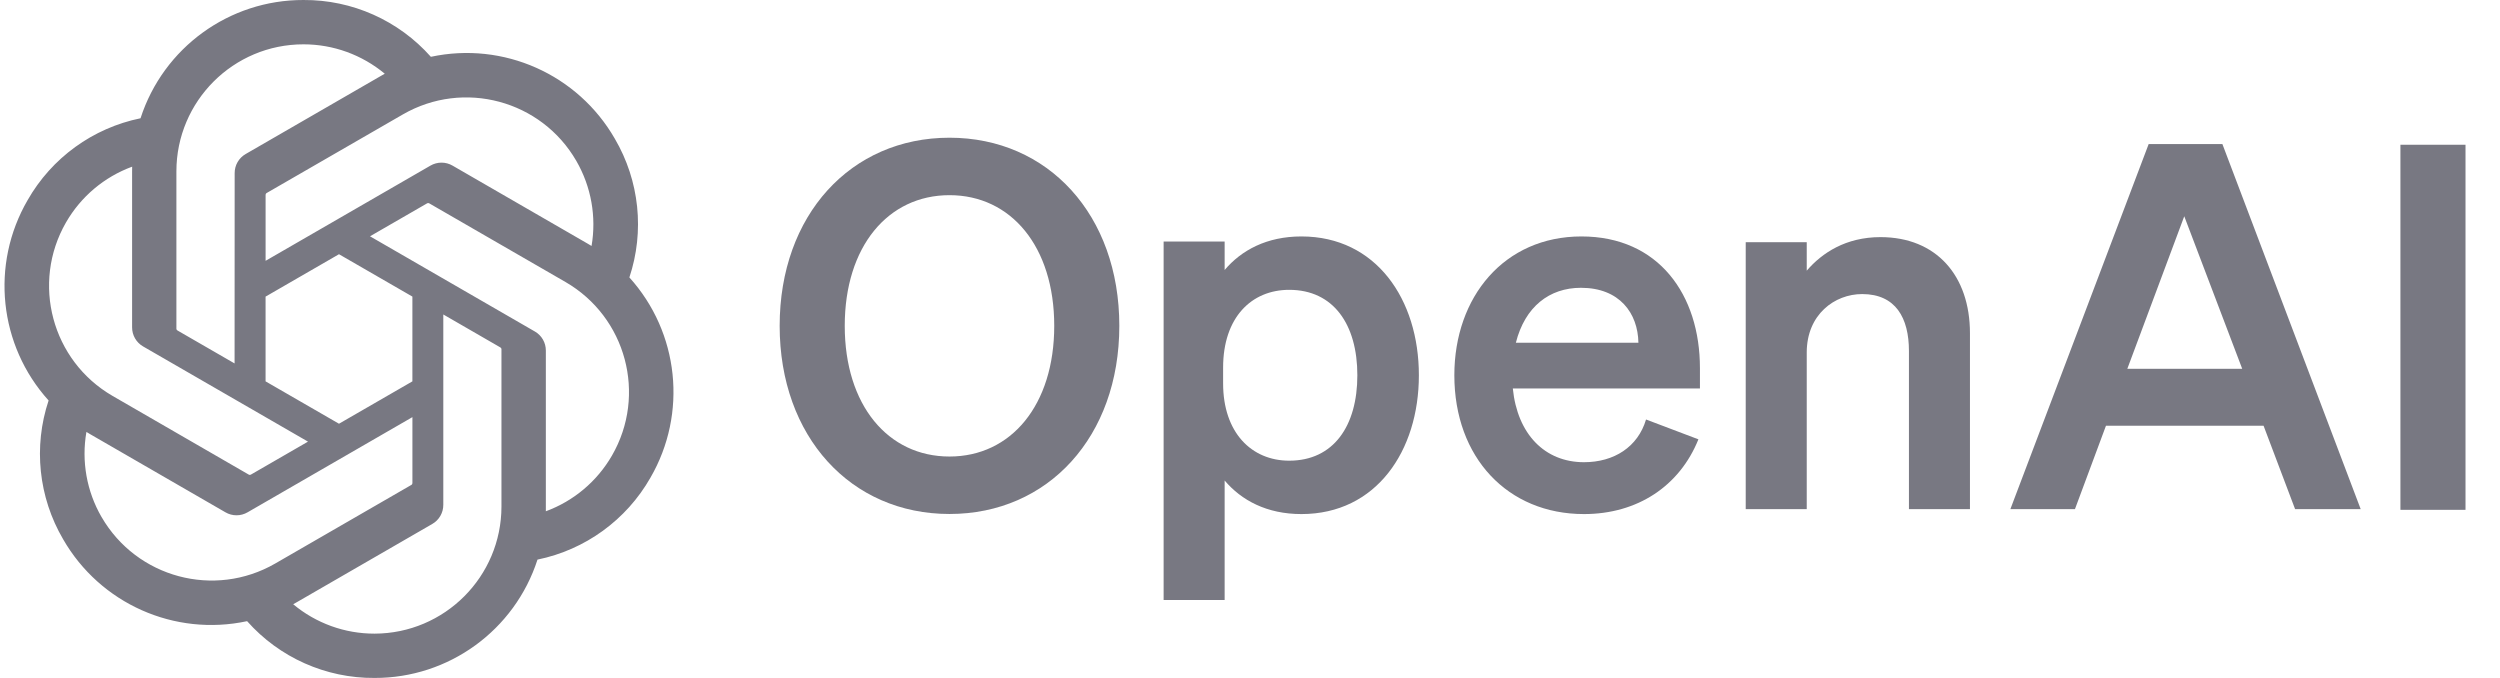
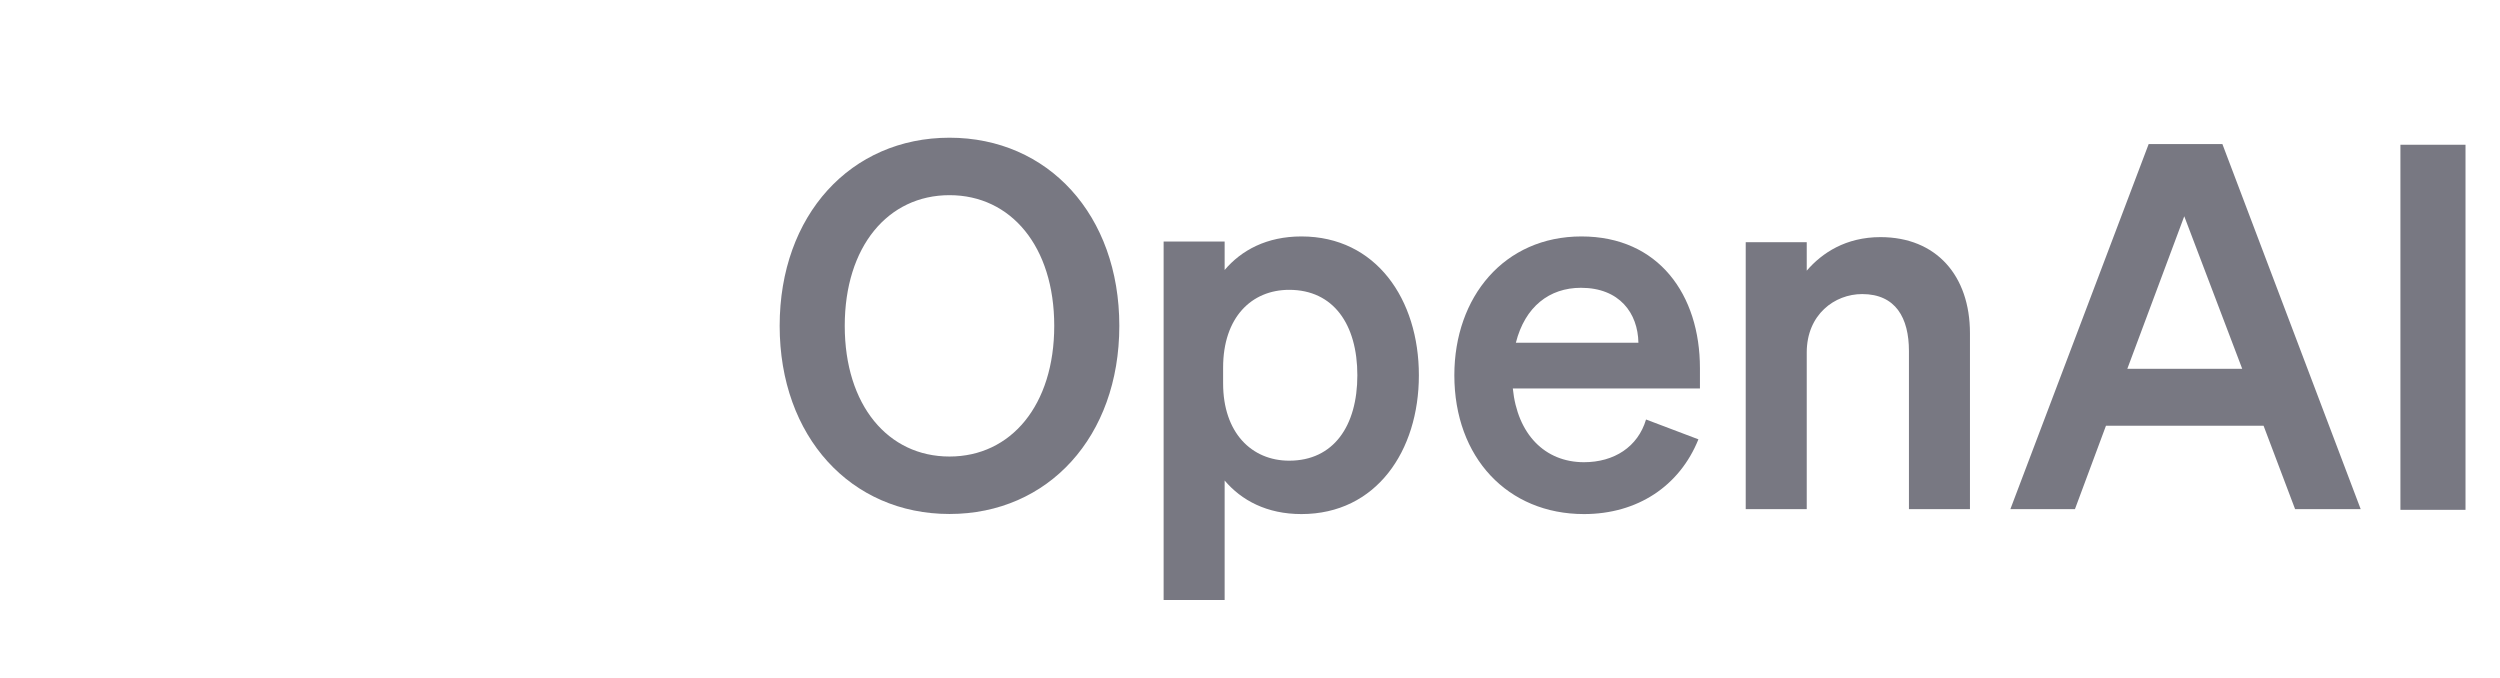
<svg xmlns="http://www.w3.org/2000/svg" width="1180" height="320" viewBox="0 0 1180 320" fill="none">
  <path d="M368 153.8C368 206.12 401.6 242.6 448.16 242.6C494.72 242.6 528.32 206.12 528.32 153.8C528.32 101.48 494.72 65 448.16 65C401.6 65 368 101.48 368 153.8ZM497.6 153.8C497.6 191.24 477.2 215.48 448.16 215.48C419.12 215.48 398.72 191.24 398.72 153.8C398.72 116.36 419.12 92.12 448.16 92.12C477.2 92.12 497.6 116.36 497.6 153.8Z" fill="#787882" />
  <path d="M614.27 242.641C649.55 242.641 669.71 212.881 669.71 177.121C669.71 141.361 649.55 111.601 614.27 111.601C597.95 111.601 585.95 118.081 578.03 127.441V114.001H549.23V283.201H578.03V226.801C585.95 236.161 597.95 242.641 614.27 242.641ZM577.31 173.521C577.31 149.761 590.75 136.801 608.51 136.801C629.39 136.801 640.67 153.121 640.67 177.121C640.67 201.121 629.39 217.441 608.51 217.441C590.75 217.441 577.31 204.241 577.31 180.961V173.521Z" fill="#787882" />
  <path d="M747.65 242.641C772.85 242.641 792.77 229.441 801.65 207.361L776.93 198.001C773.09 210.961 761.81 218.161 747.65 218.161C729.17 218.161 716.21 204.961 714.05 183.361H802.37V173.761C802.37 139.201 782.93 111.601 746.45 111.601C709.97 111.601 686.45 140.161 686.45 177.121C686.45 216.001 711.65 242.641 747.65 242.641ZM746.21 135.841C764.45 135.841 773.09 147.841 773.33 161.761H715.49C719.81 144.721 731.33 135.841 746.21 135.841Z" fill="#787882" />
  <path d="M823.98 240.321H852.78V166.401C852.78 148.401 865.98 138.801 878.94 138.801C894.78 138.801 901.02 150.081 901.02 165.681V240.321H929.82V157.281C929.82 130.161 913.98 111.921 887.58 111.921C871.26 111.921 859.98 119.361 852.78 127.761V114.321H823.98V240.321Z" fill="#787882" />
  <path d="M1014.17 68.001L948.89 240.321H979.37L994.01 200.961H1068.41L1083.29 240.321H1114.25L1048.97 68.001H1014.17ZM1030.97 102.081L1058.33 174.081H1004.09L1030.97 102.081Z" fill="#787882" />
  <path d="M1163.72 68.321H1133V240.641H1163.72V68.321Z" fill="#787882" />
-   <path d="M297.06 130.971C304.32 109.181 301.82 85.311 290.21 65.492C272.75 35.092 237.65 19.451 203.37 26.811C188.12 9.631 166.21 -0.139 143.24 0.001C108.2 -0.079 77.11 22.482 66.33 55.822C43.82 60.431 24.39 74.522 13.02 94.492C-4.57 124.811 -0.56 163.031 22.94 189.031C15.68 210.821 18.18 234.691 29.79 254.511C47.25 284.911 82.35 300.551 116.63 293.191C131.87 310.371 153.79 320.141 176.76 319.991C211.82 320.081 242.92 297.501 253.7 264.132C276.21 259.522 295.64 245.431 307.01 225.461C324.58 195.141 320.56 156.951 297.07 130.951L297.06 130.971ZM176.78 299.081C162.75 299.101 149.16 294.192 138.39 285.202C138.88 284.942 139.73 284.472 140.28 284.132L204 247.331C207.26 245.481 209.26 242.011 209.24 238.261V148.431L236.17 163.981C236.46 164.121 236.65 164.401 236.69 164.721V239.111C236.65 272.191 209.86 299.011 176.78 299.081ZM47.94 244.051C40.91 231.911 38.38 217.681 40.79 203.871C41.26 204.151 42.09 204.661 42.68 205.001L106.4 241.801C109.63 243.691 113.63 243.691 116.87 241.801L194.66 196.881V227.981C194.68 228.301 194.53 228.611 194.28 228.811L129.87 266.001C101.18 282.521 64.54 272.701 47.95 244.051H47.94ZM31.17 104.961C38.17 92.802 49.22 83.501 62.38 78.671C62.38 79.222 62.35 80.192 62.35 80.871V154.481C62.33 158.221 64.33 161.691 67.58 163.541L145.37 208.451L118.44 224.001C118.17 224.181 117.83 224.211 117.53 224.081L53.11 186.861C24.48 170.281 14.66 133.651 31.16 104.971L31.17 104.961ZM252.43 156.451L174.64 111.531L201.57 95.992C201.84 95.811 202.18 95.781 202.48 95.912L266.9 133.101C295.58 149.671 305.41 186.361 288.84 215.041C281.83 227.181 270.79 236.481 257.64 241.321V165.511C257.67 161.771 255.68 158.311 252.44 156.451H252.43ZM279.23 116.111C278.76 115.821 277.93 115.321 277.34 114.981L213.62 78.181C210.39 76.291 206.39 76.291 203.15 78.181L125.36 123.101V92.001C125.34 91.681 125.49 91.371 125.74 91.171L190.15 54.011C218.84 37.462 255.52 47.312 272.06 76.011C279.05 88.132 281.58 102.321 279.21 116.111H279.23ZM110.72 171.541L83.78 155.991C83.49 155.851 83.3 155.571 83.26 155.251V80.862C83.28 47.742 110.15 20.901 143.27 20.922C157.28 20.922 170.84 25.841 181.61 34.801C181.12 35.062 180.28 35.532 179.72 35.871L116 72.671C112.74 74.522 110.74 77.981 110.76 81.731L110.72 171.521V171.541ZM125.35 140.001L160 119.991L194.65 139.991V180.001L160 200.001L125.35 180.001V140.001Z" fill="#787882" />
</svg>